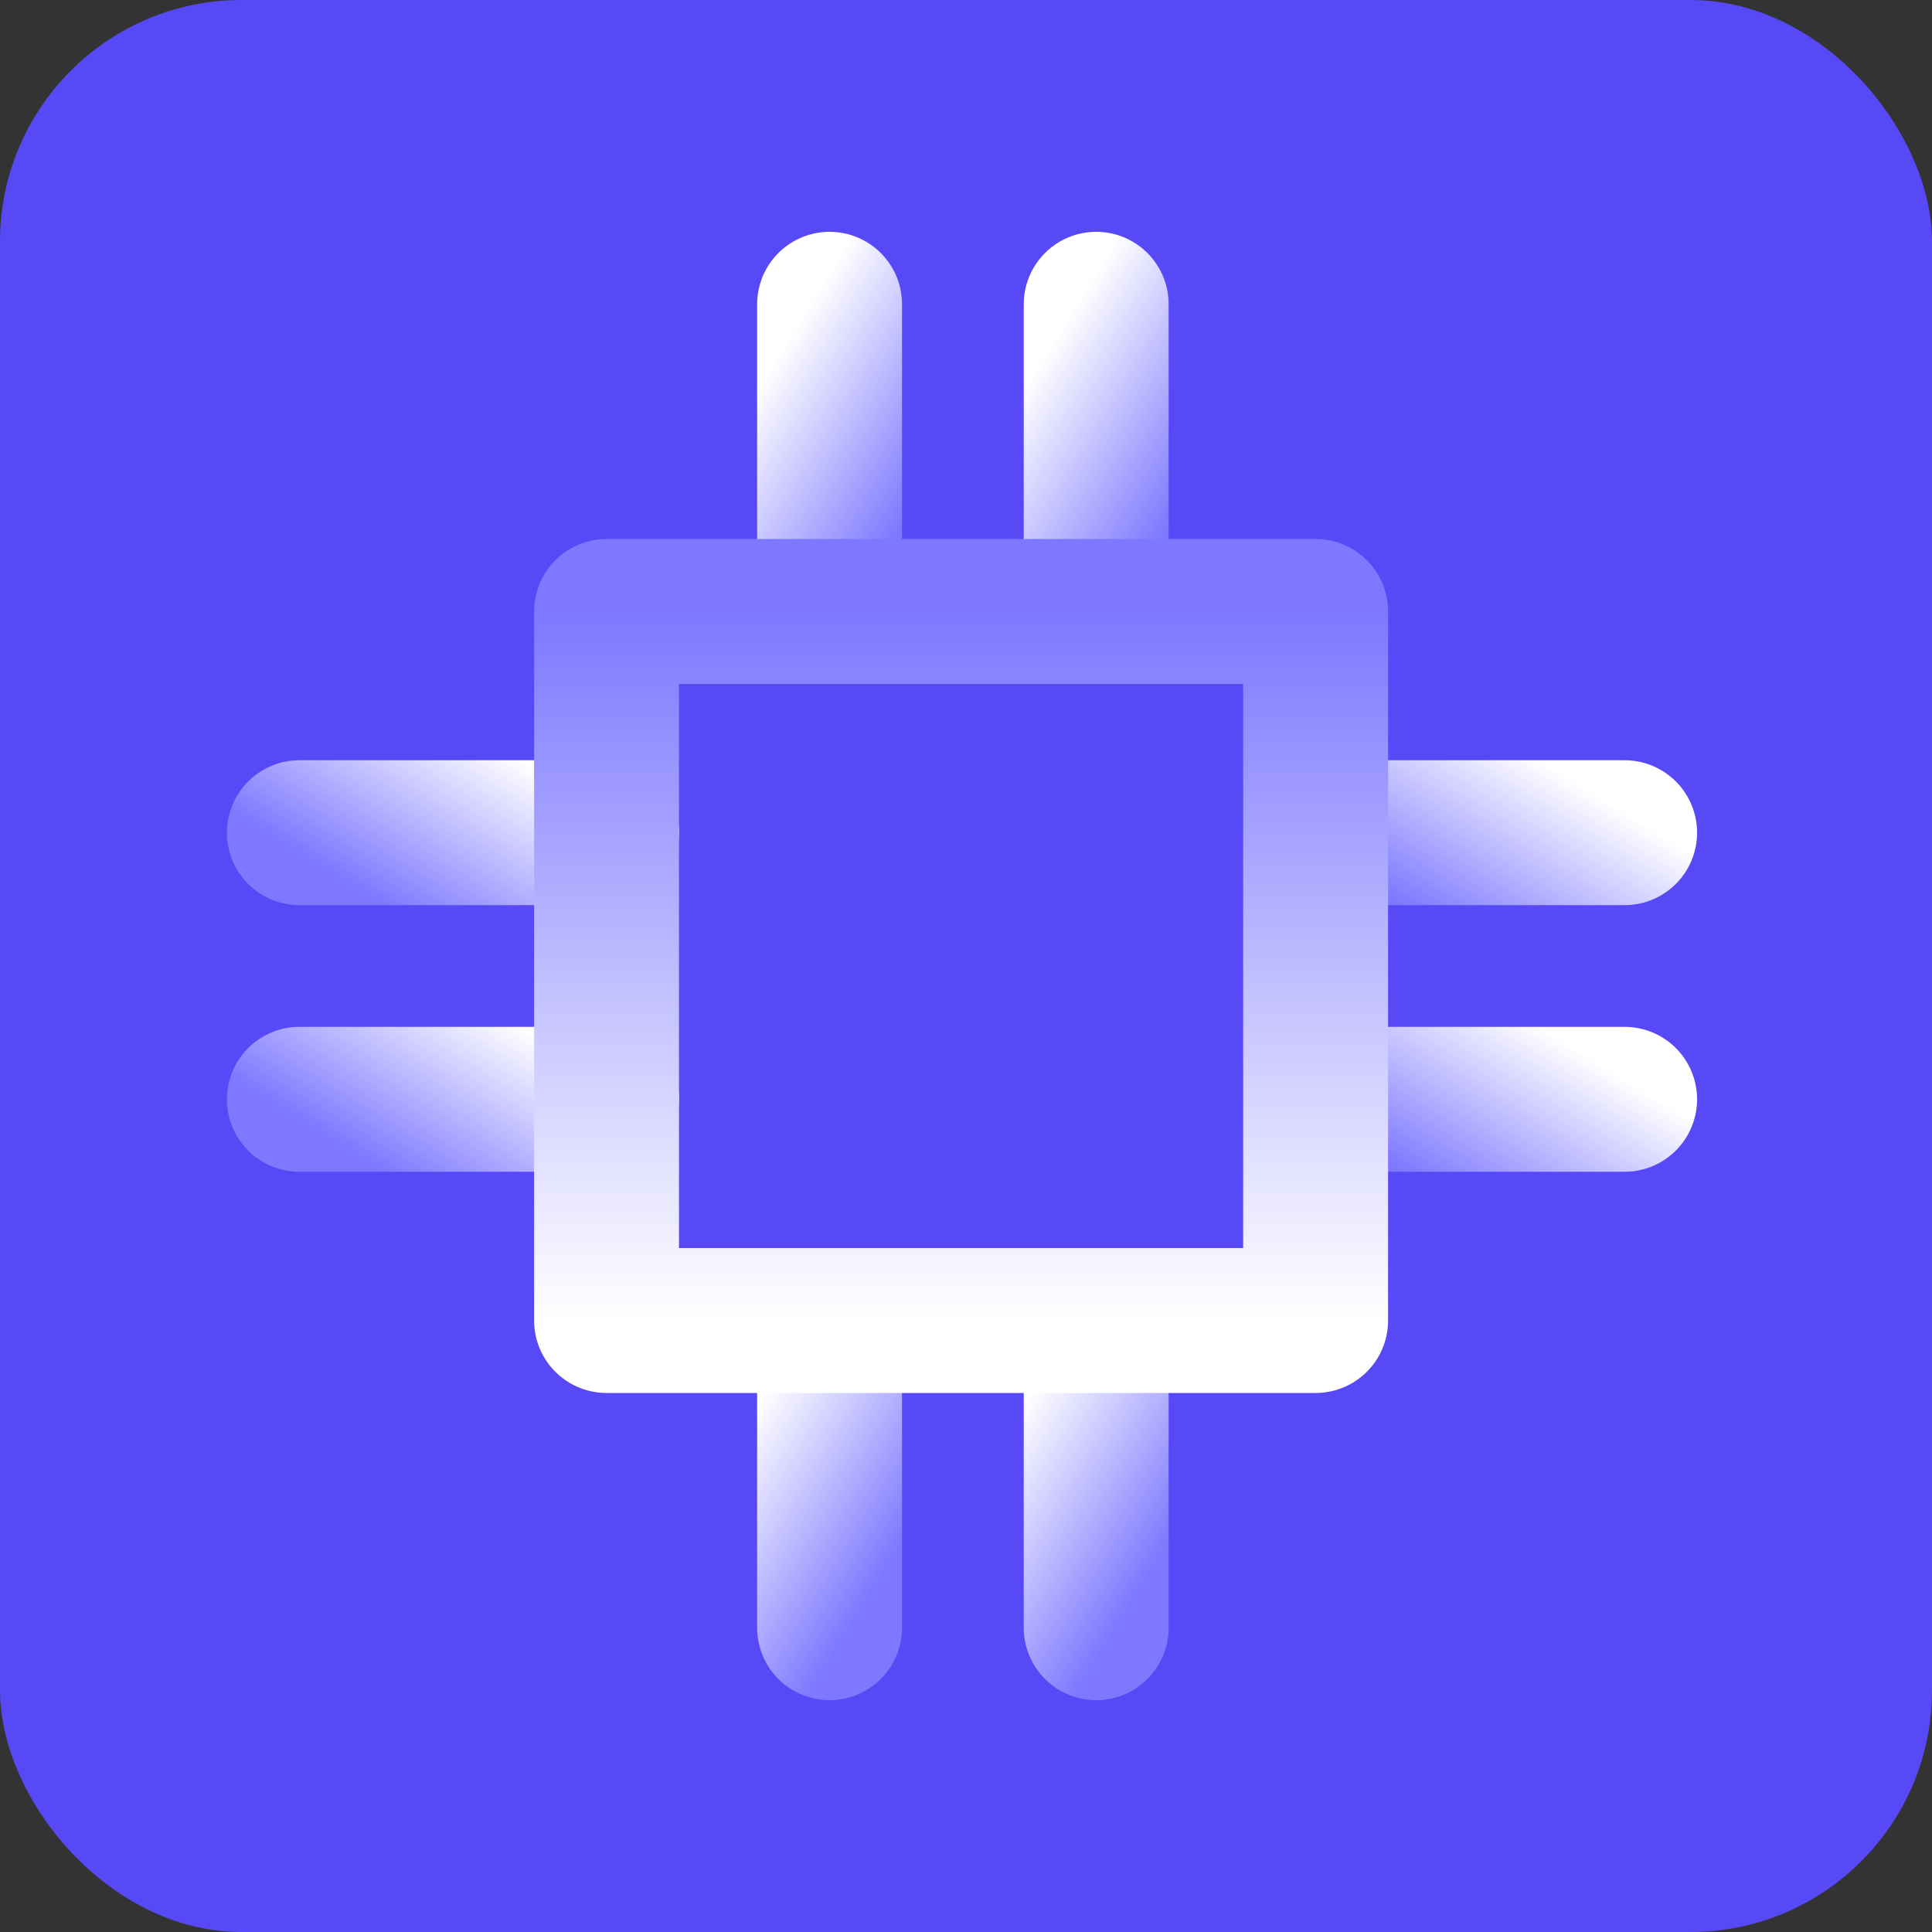
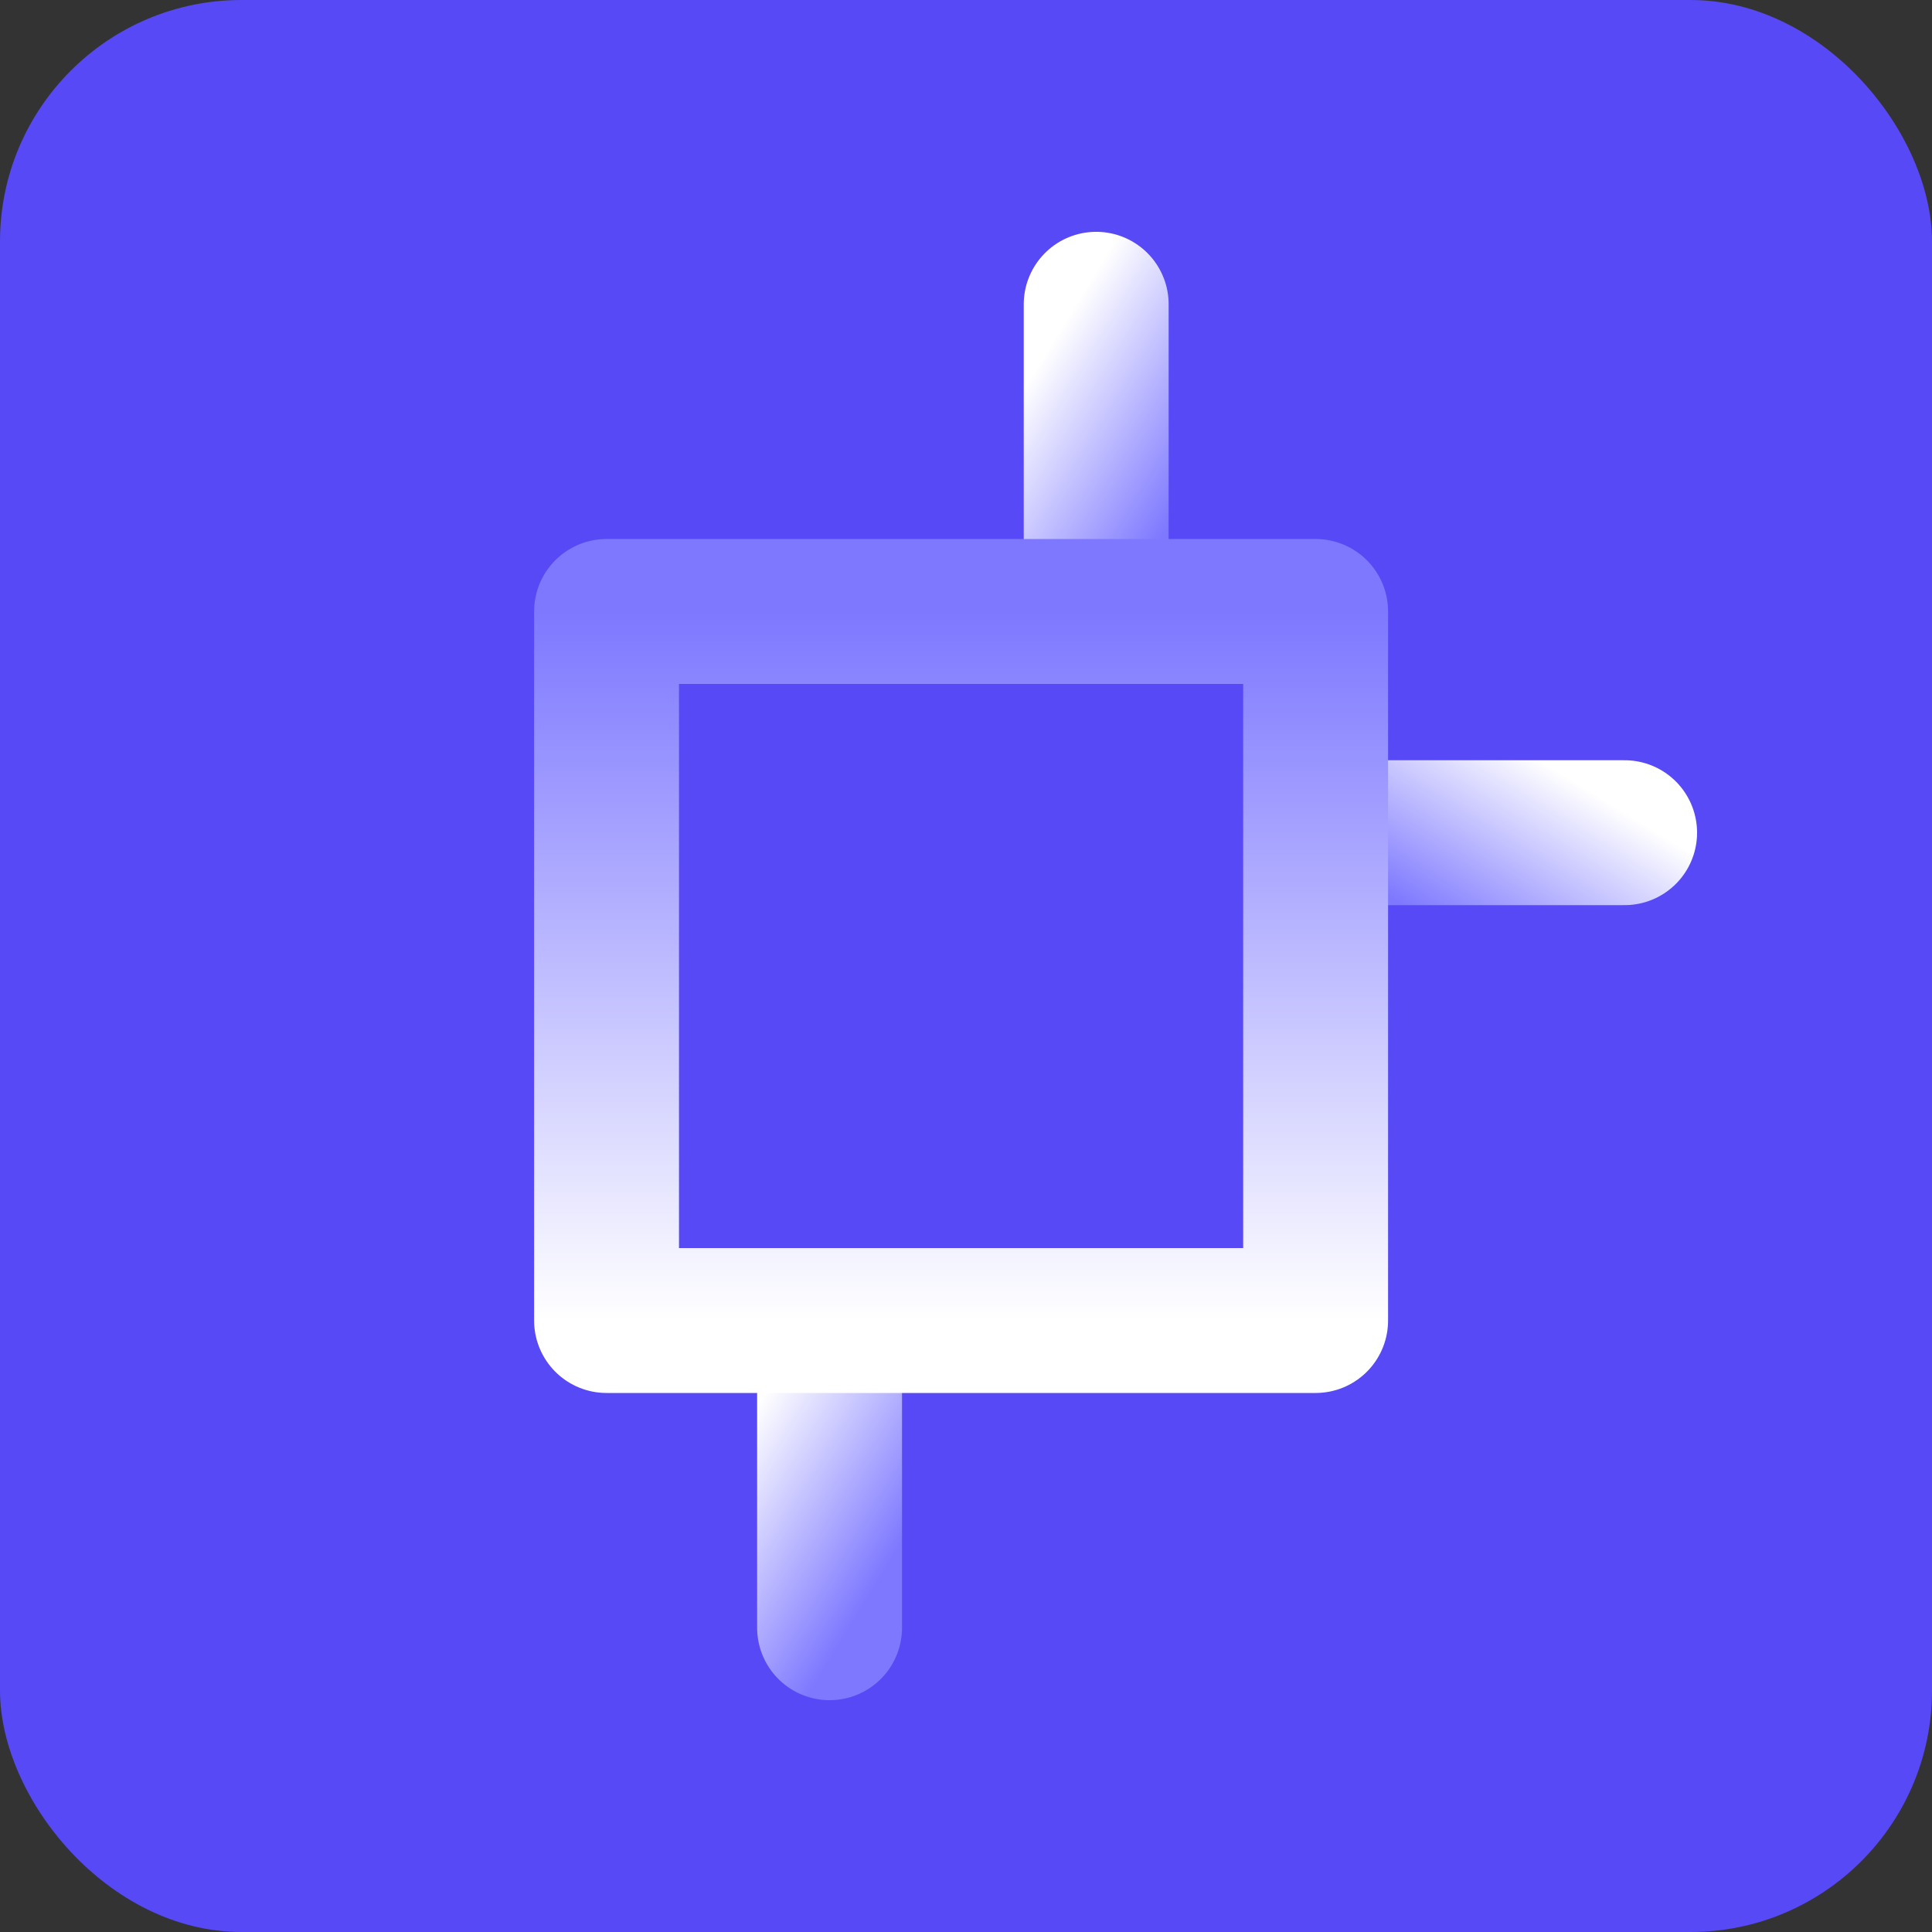
<svg xmlns="http://www.w3.org/2000/svg" width="80" height="80" viewBox="0 0 80 80" fill="none">
  <rect x="0" y="0" width="80" height="80" fill="#333333" stroke="none" />
  <g id="Technology">
    <rect id="Rectangle 32" width="80" height="80" rx="10" fill="#5749F5" />
    <g id="Group 346">
-       <path id="Vector 7" d="M34.351 25.319V12.599" stroke="url(#paint0_linear_246_1983)" stroke-width="6" stroke-linecap="round" stroke-linejoin="round" />
      <path id="Vector 9" d="M34.351 67.401V54.681" stroke="url(#paint1_linear_246_1983)" stroke-width="6" stroke-linecap="round" stroke-linejoin="round" />
      <path id="Vector 10" d="M45.391 25.319V12.599" stroke="url(#paint2_linear_246_1983)" stroke-width="6" stroke-linecap="round" stroke-linejoin="round" />
-       <path id="Vector 11" d="M45.391 67.401V54.681" stroke="url(#paint3_linear_246_1983)" stroke-width="6" stroke-linecap="round" stroke-linejoin="round" />
      <path id="Vector 12" d="M54.551 34.48L67.272 34.48" stroke="url(#paint4_linear_246_1983)" stroke-width="6" stroke-linecap="round" stroke-linejoin="round" />
-       <path id="Vector 13" d="M12.396 34.48L25.116 34.48" stroke="url(#paint5_linear_246_1983)" stroke-width="6" stroke-linecap="round" stroke-linejoin="round" />
-       <path id="Vector 14" d="M54.551 45.52L67.272 45.52" stroke="url(#paint6_linear_246_1983)" stroke-width="6" stroke-linecap="round" stroke-linejoin="round" />
-       <path id="Vector 15" d="M12.396 45.52L25.116 45.52" stroke="url(#paint7_linear_246_1983)" stroke-width="6" stroke-linecap="round" stroke-linejoin="round" />
      <rect id="Rectangle 56" x="25.116" y="25.319" width="29.361" height="29.361" stroke="url(#paint8_linear_246_1983)" stroke-width="6" stroke-linejoin="round" />
    </g>
  </g>
  <defs>
    <linearGradient id="paint0_linear_246_1983" x1="34.351" y1="26.702" x2="27.454" y2="22.48" gradientUnits="userSpaceOnUse">
      <stop stop-color="#7D78FF" />
      <stop offset="1" stop-color="white" />
    </linearGradient>
    <linearGradient id="paint1_linear_246_1983" x1="34.351" y1="68.783" x2="27.454" y2="64.561" gradientUnits="userSpaceOnUse">
      <stop stop-color="#7D78FF" />
      <stop offset="1" stop-color="white" />
    </linearGradient>
    <linearGradient id="paint2_linear_246_1983" x1="45.391" y1="26.702" x2="38.494" y2="22.48" gradientUnits="userSpaceOnUse">
      <stop stop-color="#7D78FF" />
      <stop offset="1" stop-color="white" />
    </linearGradient>
    <linearGradient id="paint3_linear_246_1983" x1="45.391" y1="68.783" x2="38.494" y2="64.561" gradientUnits="userSpaceOnUse">
      <stop stop-color="#7D78FF" />
      <stop offset="1" stop-color="white" />
    </linearGradient>
    <linearGradient id="paint4_linear_246_1983" x1="53.169" y1="34.48" x2="57.391" y2="27.584" gradientUnits="userSpaceOnUse">
      <stop stop-color="#7D78FF" />
      <stop offset="1" stop-color="white" />
    </linearGradient>
    <linearGradient id="paint5_linear_246_1983" x1="11.014" y1="34.48" x2="15.236" y2="27.584" gradientUnits="userSpaceOnUse">
      <stop stop-color="#7D78FF" />
      <stop offset="1" stop-color="white" />
    </linearGradient>
    <linearGradient id="paint6_linear_246_1983" x1="53.169" y1="45.52" x2="57.391" y2="38.623" gradientUnits="userSpaceOnUse">
      <stop stop-color="#7D78FF" />
      <stop offset="1" stop-color="white" />
    </linearGradient>
    <linearGradient id="paint7_linear_246_1983" x1="11.014" y1="45.52" x2="15.236" y2="38.623" gradientUnits="userSpaceOnUse">
      <stop stop-color="#7D78FF" />
      <stop offset="1" stop-color="white" />
    </linearGradient>
    <linearGradient id="paint8_linear_246_1983" x1="39.796" y1="25.319" x2="39.796" y2="54.681" gradientUnits="userSpaceOnUse">
      <stop stop-color="#7D78FF" />
      <stop offset="1" stop-color="white" />
    </linearGradient>
  </defs>
</svg>